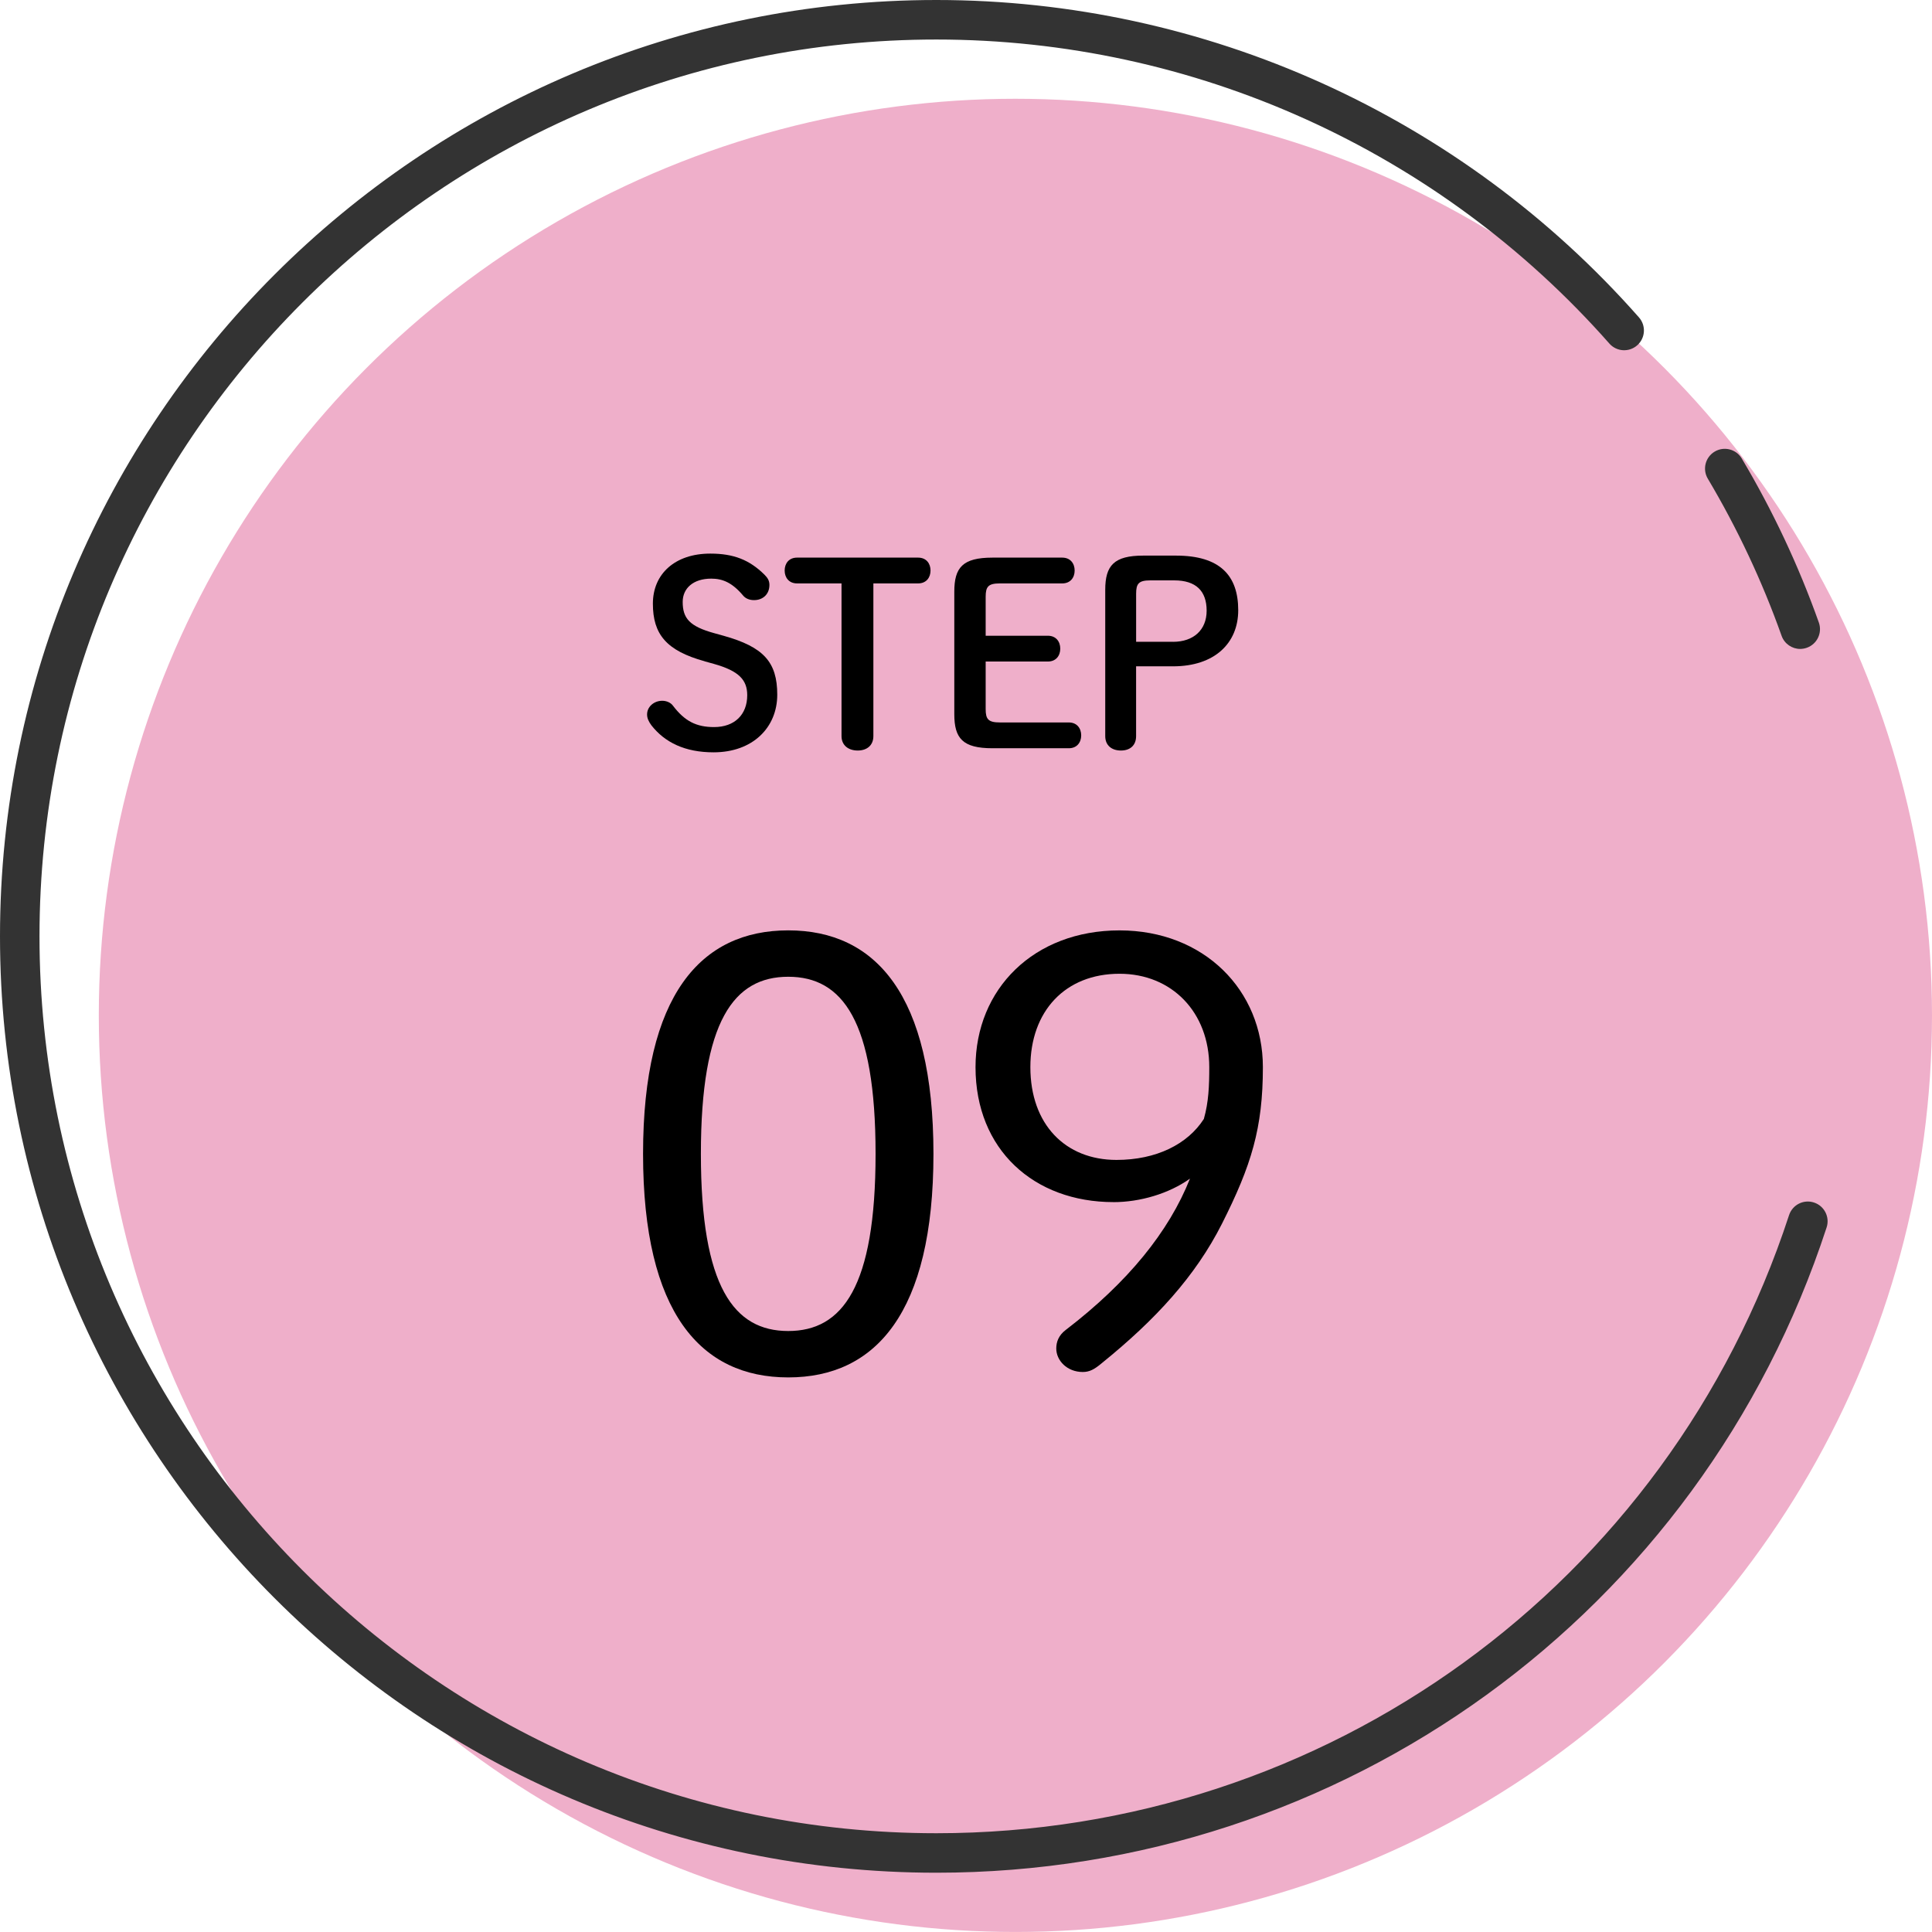
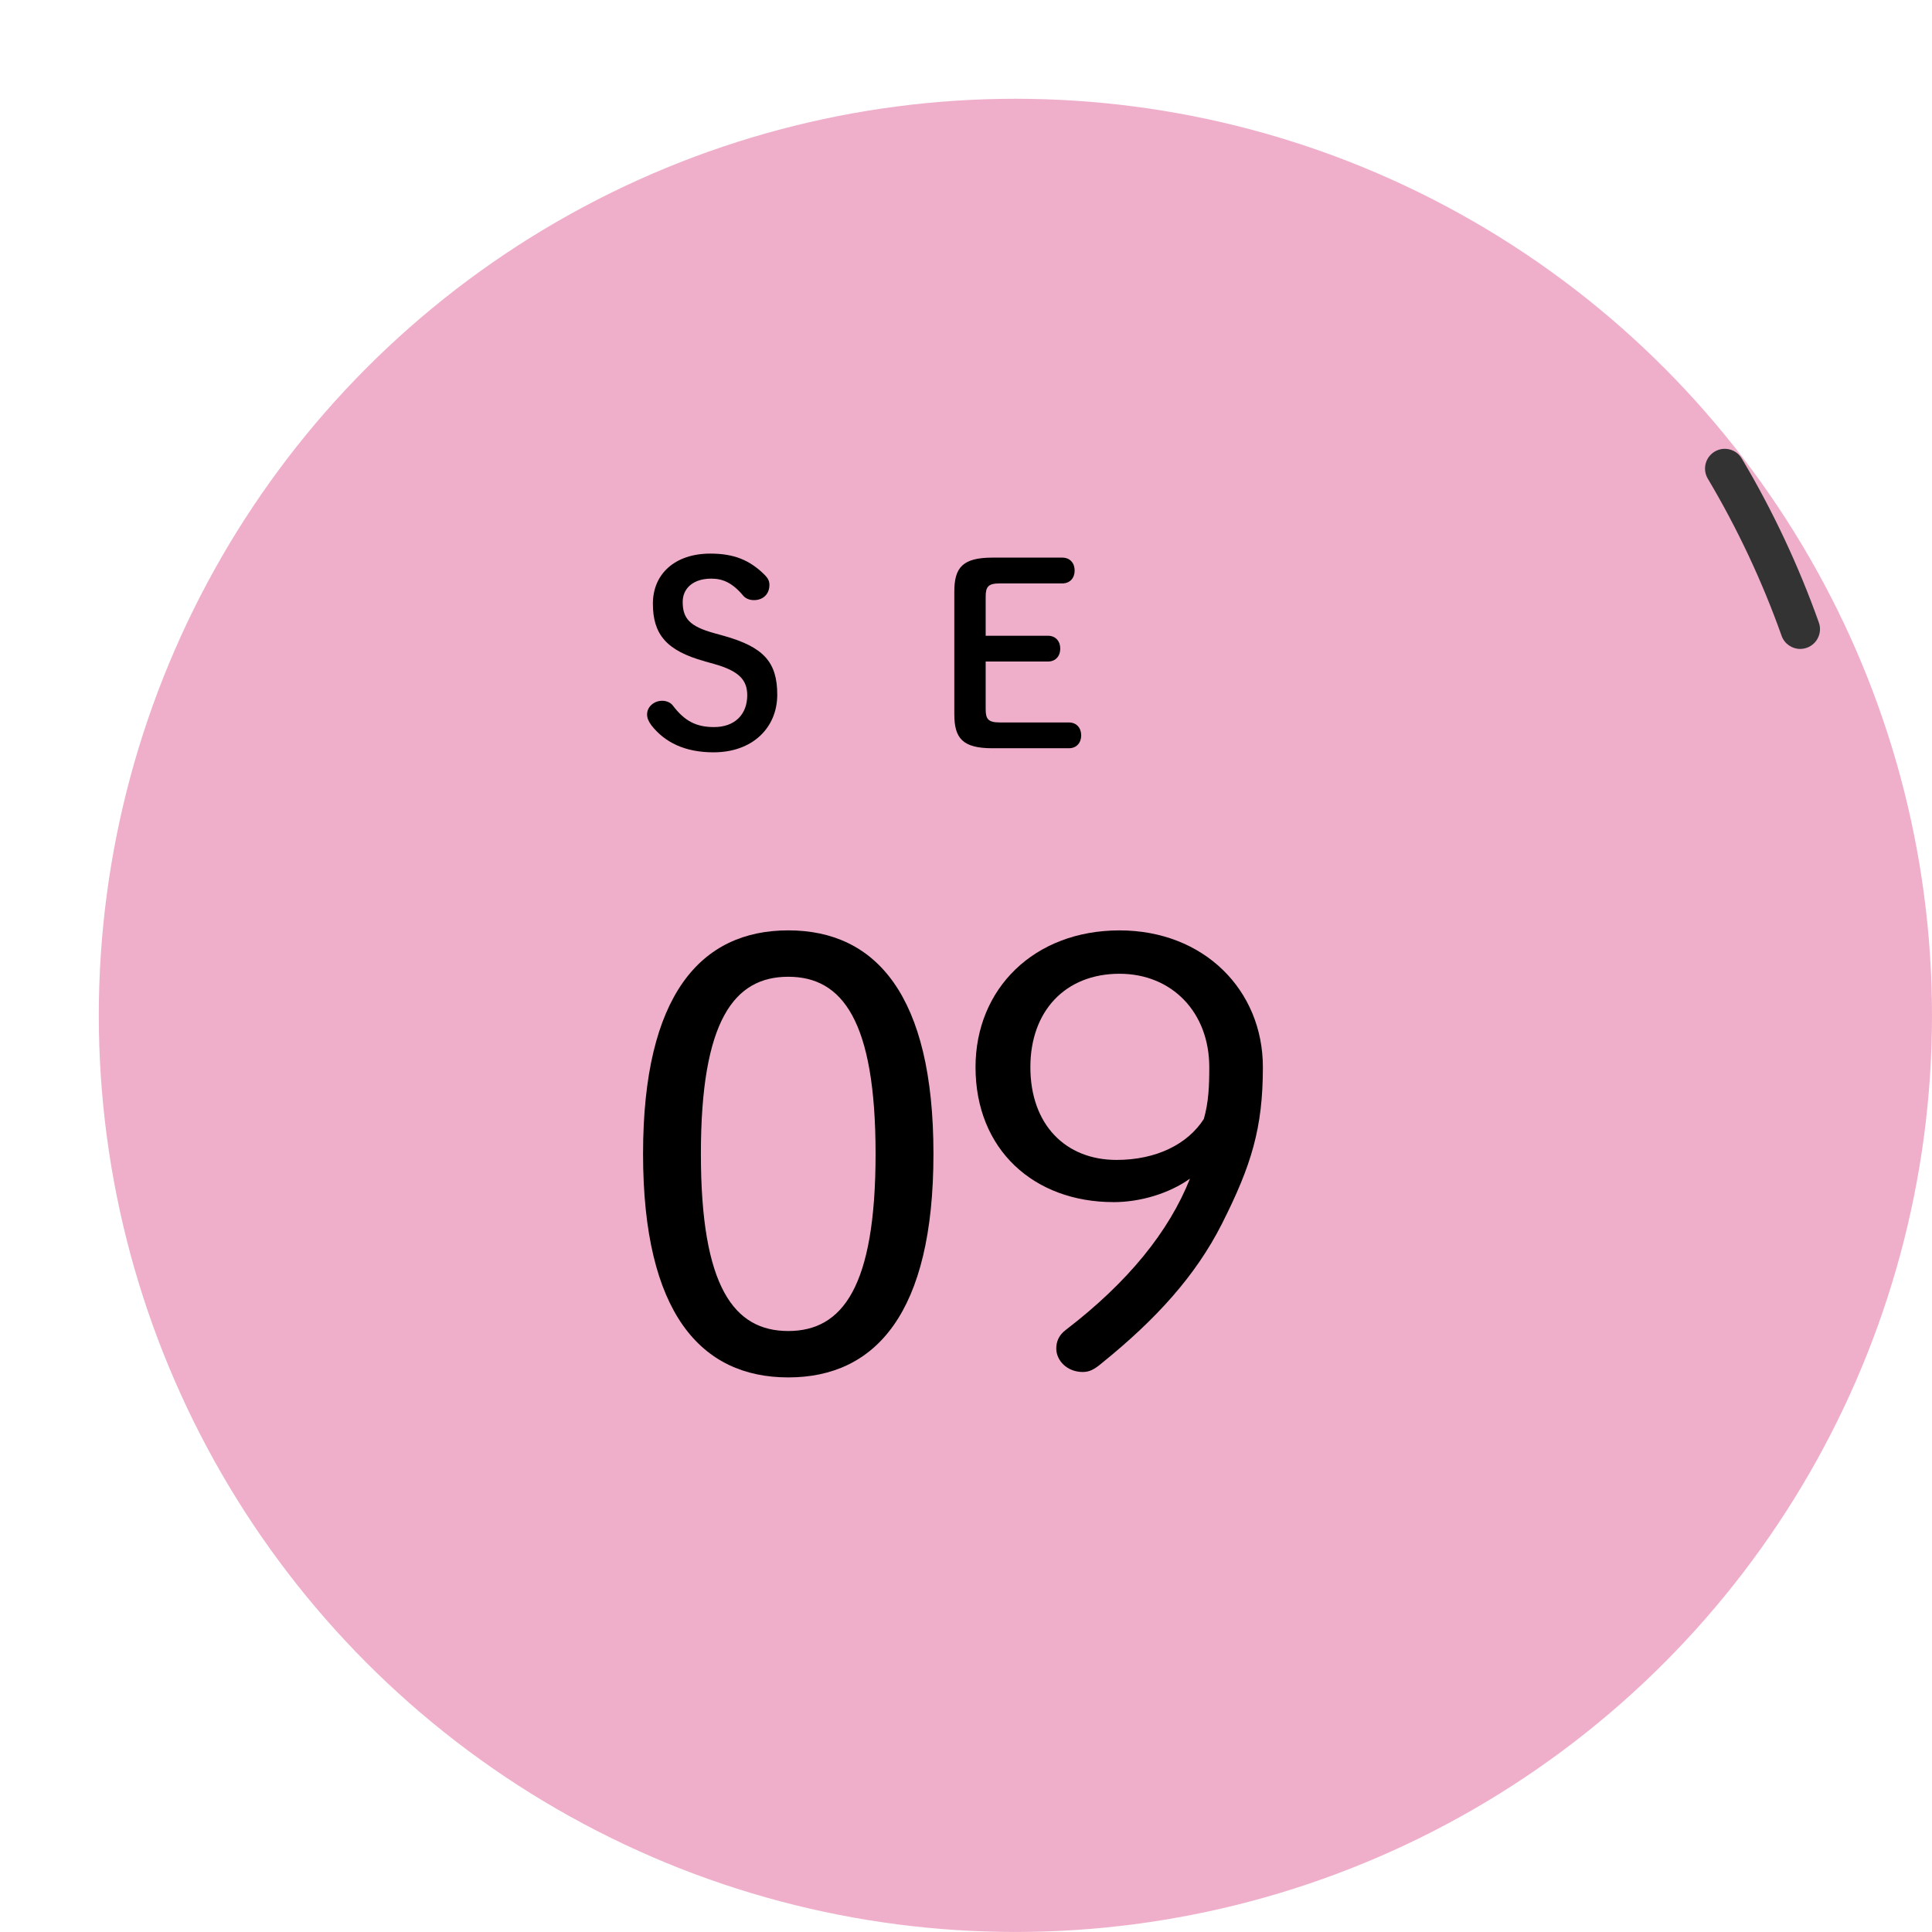
<svg xmlns="http://www.w3.org/2000/svg" id="a" viewBox="0 0 72 72">
  <defs>
    <style>.b{fill:#333;}.b,.c,.d{stroke-width:0px;}.c{fill:#efafca;}.d{fill:#000;}</style>
  </defs>
  <circle class="c" cx="37.841" cy="37.84" r="34.159" />
  <path class="b" d="M67.089,24.184c-.303,0-.587-.188-.694-.489-.722-2.032-1.648-4.002-2.75-5.856-.208-.349-.093-.801.256-1.009.35-.209.801-.092,1.009.256,1.151,1.936,2.119,3.993,2.873,6.114.136.383-.064.804-.448.94-.082.029-.165.043-.246.043Z" />
-   <path class="b" d="M34.896,69.791C15.655,69.791,0,54.137,0,34.896S15.655,0,34.896,0C44.91,0,54.453,4.311,61.08,11.829c.269.305.24.77-.065,1.039-.304.269-.769.241-1.039-.065-6.348-7.2-15.489-11.33-25.079-11.33C16.467,1.472,1.472,16.466,1.472,34.896s14.994,33.423,33.424,33.423c14.506,0,27.276-9.257,31.777-23.034.127-.387.542-.597.928-.471.387.126.598.542.472.928-4.699,14.385-18.032,24.049-33.177,24.049Z" />
  <path class="d" d="M26.262,24.644c-1.431-.395-1.931-1.008-1.931-2.148,0-1.112.829-1.865,2.139-1.865.876,0,1.46.235,2.016.782.123.123.188.226.188.386,0,.348-.244.566-.574.566-.179,0-.32-.066-.406-.17-.405-.481-.763-.631-1.187-.631-.669,0-1.065.358-1.065.867,0,.613.255.914,1.188,1.169l.339.094c1.479.415,1.997.971,1.997,2.195s-.913,2.148-2.374,2.148c-1.064,0-1.817-.368-2.317-1.008-.103-.141-.16-.264-.16-.405,0-.283.254-.508.565-.508.17,0,.32.075.396.179.443.584.876.801,1.536.801.763,0,1.235-.462,1.235-1.187,0-.565-.302-.904-1.244-1.168l-.339-.094Z" />
-   <path class="d" d="M32.548,27.433c0,.348-.244.537-.584.537s-.603-.188-.603-.537v-5.691h-1.658c-.301,0-.461-.217-.461-.48,0-.264.16-.481.461-.481h4.513c.301,0,.462.217.462.481,0,.264-.161.48-.462.48h-1.668v5.691Z" />
  <path class="d" d="M39.832,26.924c.301,0,.461.217.461.481,0,.264-.16.48-.461.48h-2.845c-1.112,0-1.423-.368-1.423-1.272v-4.56c0-.904.311-1.272,1.423-1.272h2.6c.302,0,.462.217.462.481,0,.264-.16.48-.462.48h-2.326c-.433,0-.528.123-.528.499v1.451h2.318c.302,0,.462.217.462.481,0,.264-.16.48-.462.48h-2.318v1.771c0,.377.095.499.528.499h2.572Z" />
-   <path class="d" d="M43.828,20.706c1.639,0,2.317.744,2.317,2.035,0,1.225-.876,2.091-2.43,2.091h-1.376v2.601c0,.348-.226.537-.566.537s-.584-.188-.584-.537v-5.455c0-.904.33-1.272,1.413-1.272h1.225ZM43.715,23.919c.763,0,1.253-.443,1.253-1.159,0-.735-.396-1.131-1.206-1.131h-.895c-.433,0-.527.123-.527.499v1.79h1.376Z" />
  <path class="d" d="M34.787,43.002c0,5.927-2.156,8.33-5.411,8.33s-5.411-2.402-5.411-8.33,2.156-8.33,5.411-8.33,5.411,2.402,5.411,8.33ZM26.12,43.002c0,4.962,1.235,6.601,3.255,6.601s3.255-1.639,3.255-6.601-1.235-6.601-3.255-6.601-3.255,1.639-3.255,6.601Z" />
  <path class="d" d="M41.497,44.799c-2.964,0-5.142-1.954-5.142-5.029,0-2.919,2.178-5.097,5.366-5.097,3.143,0,5.343,2.223,5.343,5.097,0,2.268-.427,3.659-1.526,5.837-.988,1.953-2.47,3.57-4.468,5.186-.292.247-.472.337-.719.337-.584,0-.987-.427-.987-.875,0-.247.089-.494.358-.696,2.313-1.773,3.84-3.659,4.625-5.635-.785.561-1.863.876-2.851.876ZM38.399,39.769c0,2.133,1.302,3.458,3.21,3.458,1.482,0,2.65-.584,3.255-1.527.179-.629.202-1.235.202-1.931,0-2.043-1.392-3.48-3.345-3.48-2.021,0-3.322,1.392-3.322,3.48Z" />
</svg>